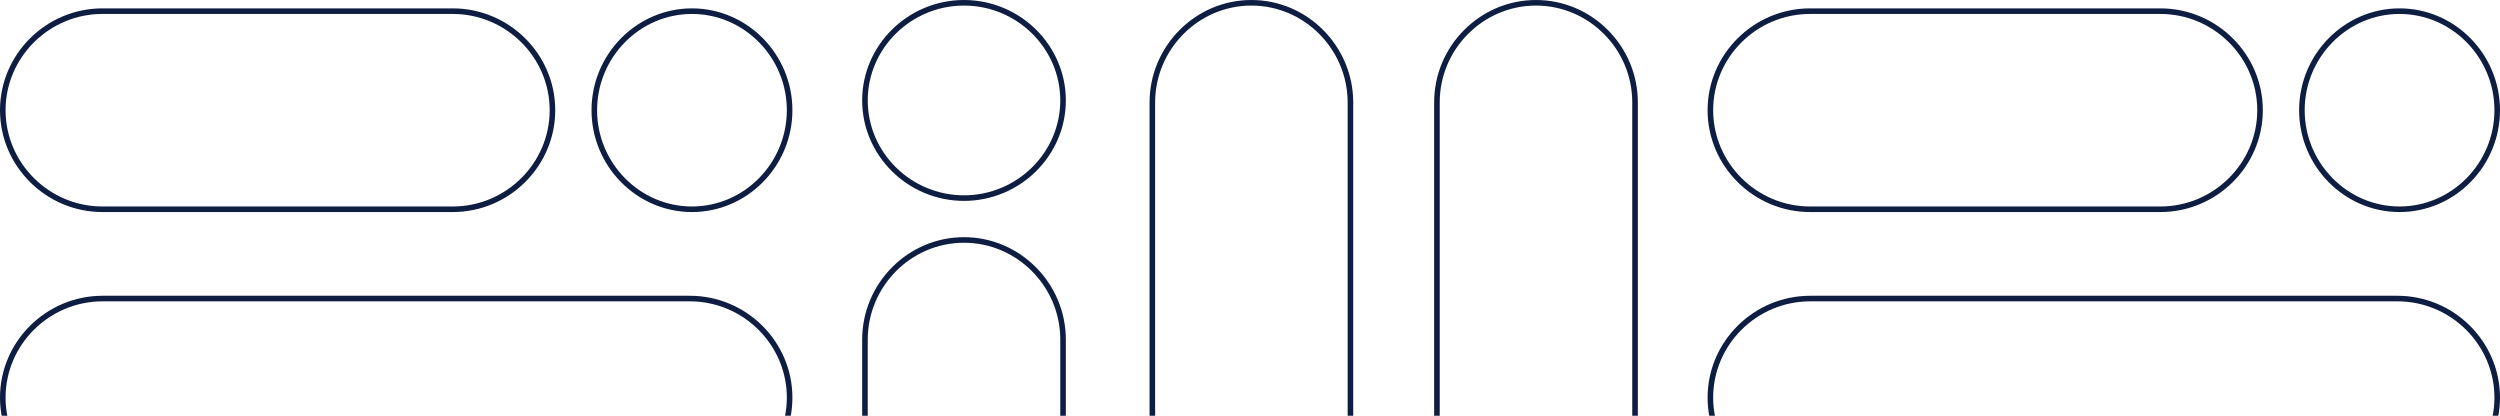
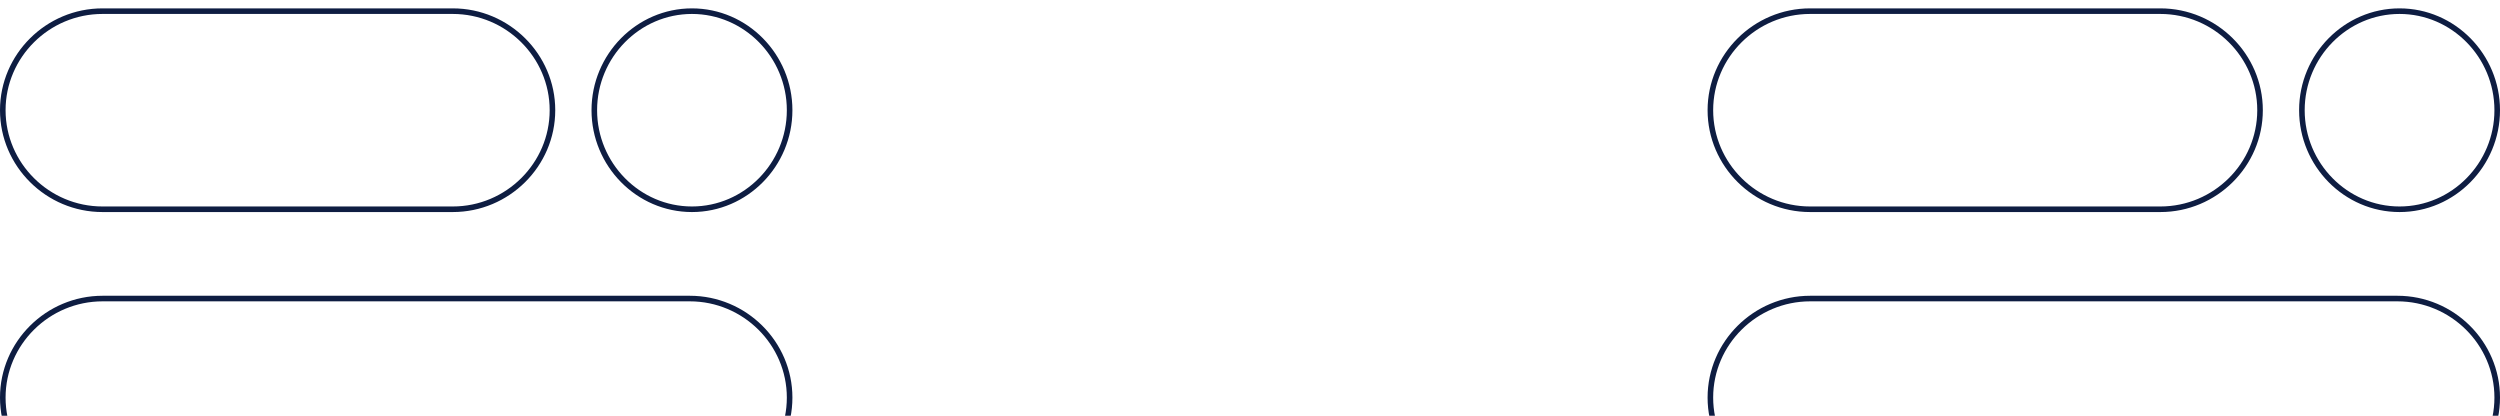
<svg xmlns="http://www.w3.org/2000/svg" width="896" height="149" viewBox="0 0 896 149">
  <g fill="none" fill-rule="evenodd" stroke="#0E1D42" stroke-width="2">
-     <path d="M1 39.5C1 59.022 17.078 75 36.725 75h125.55C181.922 75 198 59.023 198 39.5S181.922 4 162.275 4H36.725C17.078 4 1 19.977 1 39.5zM1 142.504C1 162.024 17.098 178 36.768 178h210.464c19.67 0 35.768-15.976 35.768-35.496v-.008C283 122.975 266.902 107 247.232 107H36.768C17.098 107 1 122.975 1 142.496v.008zM213 39.5c0 19.523 15.75 35.5 35 35.5s35-15.977 35-35.5S267.25 4 248 4s-35 15.977-35 35.5z" />
+     <path d="M1 39.5C1 59.022 17.078 75 36.725 75h125.55C181.922 75 198 59.023 198 39.5S181.922 4 162.275 4H36.725C17.078 4 1 19.977 1 39.5zM1 142.504C1 162.024 17.098 178 36.768 178h210.464c19.67 0 35.768-15.976 35.768-35.496v-.008C283 122.975 266.902 107 247.232 107H36.768C17.098 107 1 122.975 1 142.496v.008M213 39.5c0 19.523 15.75 35.5 35 35.5s35-15.977 35-35.5S267.25 4 248 4s-35 15.977-35 35.5z" />
    <g>
      <path d="M613 39.5c0 19.523 16.078 35.5 35.725 35.5h125.55C793.922 75 810 59.023 810 39.5S793.922 4 774.275 4h-125.55C629.078 4 613 19.977 613 39.5zM613 142.504c0 19.52 16.098 35.496 35.768 35.496h210.464c19.67 0 35.768-15.976 35.768-35.496v-.008C895 122.975 878.902 107 859.232 107H648.768C629.098 107 613 122.975 613 142.496v.008zM825 39.5c0 19.523 15.75 35.5 35 35.5s35-15.977 35-35.5S879.25 4 860 4s-35 15.977-35 35.5z" />
    </g>
    <g>
-       <path d="M345.5 283c19.523 0 35.5-16.078 35.5-35.725v-125.55C381 102.078 365.023 86 345.5 86S310 102.078 310 121.725v125.55C310 266.922 325.977 283 345.5 283zM448.504 283c19.52 0 35.496-16.098 35.496-35.768V36.768C484 17.098 468.024 1 448.504 1h-.008C428.975 1 413 17.098 413 36.768v210.464c0 19.67 15.975 35.768 35.496 35.768h.008zM345.5 71c19.523 0 35.5-15.75 35.5-35S365.023 1 345.5 1 310 16.75 310 36s15.977 35 35.5 35zM550.5 198c19.523 0 35.5-16.054 35.5-35.671V36.67C586 17.054 570.023 1 550.5 1S515 17.054 515 36.671V162.33C515 181.946 530.977 198 550.5 198z" />
-     </g>
+       </g>
  </g>
</svg>